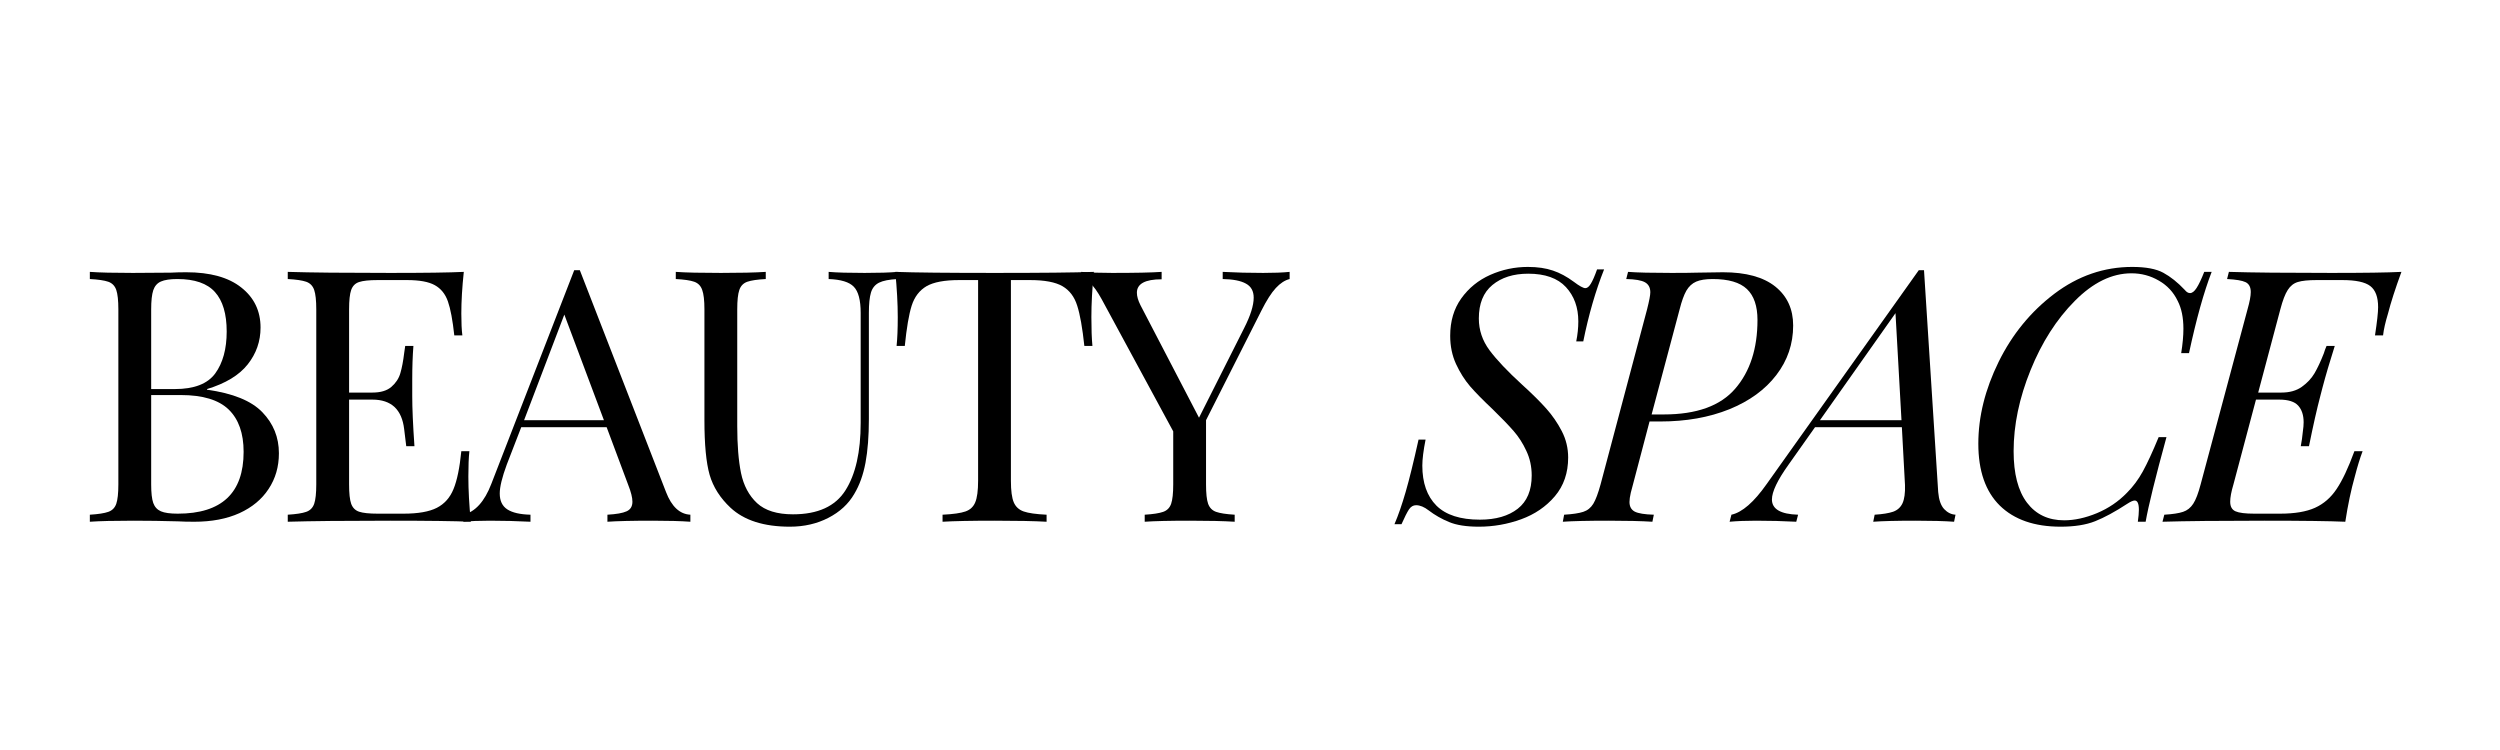
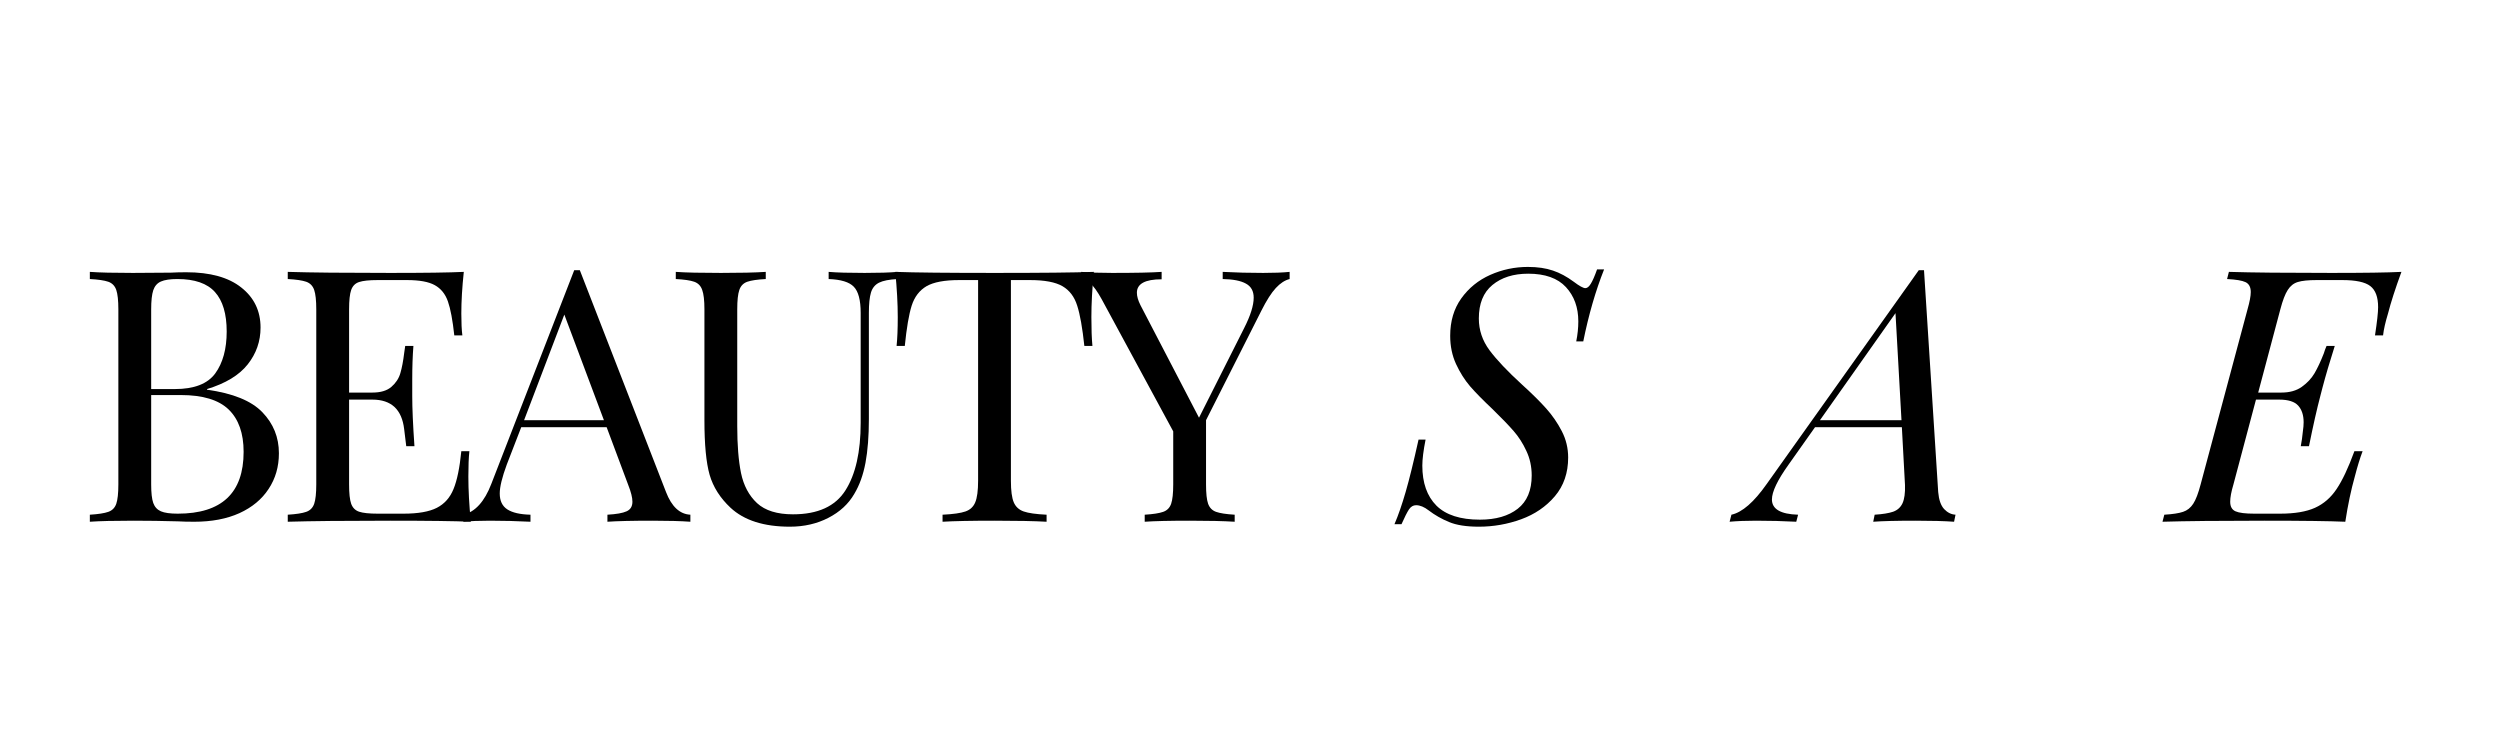
<svg xmlns="http://www.w3.org/2000/svg" width="400" viewBox="0 0 300 90" height="120" preserveAspectRatio="xMidYMid meet">
  <defs>
    <filter x="0%" y="0%" width="100%" height="100%" id="9a00d9cc63" />
    <filter x="0%" y="0%" width="100%" height="100%" id="506ef53d1f" />
    <g />
    <path d="M 0.48 0.078 L 286.559 0.078 L 286.559 57.441 L 0.48 57.441 Z M 0.48 0.078 " />
    <mask id="edce45aac5">
      <g>
        <g transform="matrix(0.24, 0, 0, 0.24, 0.24, 0.32)">
          <image x="0" y="0" width="1194" height="239" preserveAspectRatio="xMidYMid meet" />
        </g>
      </g>
    </mask>
    <rect x="0" width="287" y="0" height="58" />
  </defs>
  <g transform="matrix(1, 0, 0, 1, 6, 16)">
    <g>
      <g>
        <g>
          <g transform="matrix(0.24, 0, 0, 0.24, 0.24, 0.32)">
            <image x="0" y="0" width="1194" height="239" preserveAspectRatio="xMidYMid meet" />
          </g>
        </g>
      </g>
      <g fill="#000000">
        <g transform="translate(3, 46.609)">
          <g>
            <path d="M 15.844 -15.844 C 18.945 -15.414 21.16 -14.516 22.484 -13.141 C 23.805 -11.773 24.469 -10.133 24.469 -8.219 C 24.469 -6.602 24.055 -5.176 23.234 -3.938 C 22.422 -2.695 21.254 -1.727 19.734 -1.031 C 18.211 -0.344 16.406 0 14.312 0 C 13.551 0 12.898 -0.016 12.359 -0.047 C 10.555 -0.098 8.781 -0.125 7.031 -0.125 C 4.719 -0.125 2.969 -0.082 1.781 0 L 1.781 -0.844 C 2.789 -0.906 3.531 -1.02 4 -1.188 C 4.469 -1.352 4.785 -1.676 4.953 -2.156 C 5.117 -2.633 5.203 -3.41 5.203 -4.484 L 5.203 -25.484 C 5.203 -26.555 5.117 -27.332 4.953 -27.812 C 4.785 -28.301 4.469 -28.629 4 -28.797 C 3.531 -28.961 2.789 -29.07 1.781 -29.125 L 1.781 -29.984 C 2.969 -29.898 4.688 -29.859 6.938 -29.859 L 11.516 -29.891 C 12.055 -29.922 12.664 -29.938 13.344 -29.938 C 16.219 -29.938 18.422 -29.328 19.953 -28.109 C 21.492 -26.898 22.266 -25.297 22.266 -23.297 C 22.266 -21.648 21.75 -20.176 20.719 -18.875 C 19.695 -17.582 18.07 -16.598 15.844 -15.922 Z M 12.281 -29.125 C 11.406 -29.125 10.75 -29.023 10.312 -28.828 C 9.875 -28.641 9.566 -28.289 9.391 -27.781 C 9.223 -27.27 9.141 -26.504 9.141 -25.484 L 9.141 -15.922 L 11.984 -15.922 C 14.297 -15.922 15.91 -16.547 16.828 -17.797 C 17.742 -19.055 18.203 -20.734 18.203 -22.828 C 18.203 -24.941 17.734 -26.52 16.797 -27.562 C 15.867 -28.602 14.363 -29.125 12.281 -29.125 Z M 12.328 -0.969 C 17.598 -0.969 20.234 -3.441 20.234 -8.391 C 20.234 -10.617 19.633 -12.312 18.438 -13.469 C 17.238 -14.625 15.328 -15.203 12.703 -15.203 L 9.141 -15.203 L 9.141 -4.484 C 9.141 -3.473 9.223 -2.727 9.391 -2.25 C 9.566 -1.77 9.875 -1.438 10.312 -1.25 C 10.75 -1.062 11.422 -0.969 12.328 -0.969 Z M 12.328 -0.969 " />
          </g>
        </g>
      </g>
      <g fill="#000000">
        <g transform="translate(26.75, 46.609)">
          <g>
            <path d="M 23.453 -5.422 C 23.453 -3.805 23.551 -2 23.75 0 C 21.832 -0.082 18.602 -0.125 14.062 -0.125 C 8.633 -0.125 4.539 -0.082 1.781 0 L 1.781 -0.844 C 2.789 -0.906 3.531 -1.02 4 -1.188 C 4.469 -1.352 4.785 -1.676 4.953 -2.156 C 5.117 -2.633 5.203 -3.41 5.203 -4.484 L 5.203 -25.484 C 5.203 -26.555 5.117 -27.332 4.953 -27.812 C 4.785 -28.301 4.469 -28.629 4 -28.797 C 3.531 -28.961 2.789 -29.07 1.781 -29.125 L 1.781 -29.984 C 4.539 -29.898 8.633 -29.859 14.062 -29.859 C 18.207 -29.859 21.156 -29.898 22.906 -29.984 C 22.707 -28.117 22.609 -26.453 22.609 -24.984 C 22.609 -23.879 22.648 -23.004 22.734 -22.359 L 21.766 -22.359 C 21.566 -24.191 21.312 -25.551 21 -26.438 C 20.688 -27.332 20.16 -27.984 19.422 -28.391 C 18.691 -28.797 17.582 -29 16.094 -29 L 12.578 -29 C 11.555 -29 10.812 -28.922 10.344 -28.766 C 9.883 -28.617 9.566 -28.301 9.391 -27.812 C 9.223 -27.332 9.141 -26.555 9.141 -25.484 L 9.141 -15.5 L 11.938 -15.5 C 12.926 -15.5 13.688 -15.727 14.219 -16.188 C 14.758 -16.656 15.117 -17.207 15.297 -17.844 C 15.484 -18.477 15.633 -19.273 15.75 -20.234 L 15.875 -21.094 L 16.859 -21.094 C 16.766 -19.906 16.719 -18.578 16.719 -17.109 L 16.719 -15.078 C 16.719 -13.641 16.805 -11.633 16.984 -9.062 L 16 -9.062 C 15.977 -9.258 15.895 -9.941 15.75 -11.109 C 15.613 -12.285 15.227 -13.172 14.594 -13.766 C 13.957 -14.359 13.07 -14.656 11.938 -14.656 L 9.141 -14.656 L 9.141 -4.484 C 9.141 -3.41 9.223 -2.633 9.391 -2.156 C 9.566 -1.676 9.883 -1.359 10.344 -1.203 C 10.812 -1.047 11.555 -0.969 12.578 -0.969 L 15.672 -0.969 C 17.422 -0.969 18.754 -1.203 19.672 -1.672 C 20.586 -2.141 21.254 -2.891 21.672 -3.922 C 22.098 -4.953 22.41 -6.469 22.609 -8.469 L 23.578 -8.469 C 23.492 -7.707 23.453 -6.691 23.453 -5.422 Z M 23.453 -5.422 " />
          </g>
        </g>
      </g>
      <g fill="#000000">
        <g transform="translate(49.907, 46.609)">
          <g>
            <path d="M 24.016 -3.562 C 24.691 -1.812 25.664 -0.906 26.938 -0.844 L 26.938 0 C 25.801 -0.082 24.289 -0.125 22.406 -0.125 C 19.977 -0.125 18.172 -0.082 16.984 0 L 16.984 -0.844 C 18.055 -0.906 18.82 -1.039 19.281 -1.25 C 19.75 -1.457 19.984 -1.844 19.984 -2.406 C 19.984 -2.895 19.816 -3.562 19.484 -4.406 L 16.891 -11.344 L 6.641 -11.344 L 4.906 -6.859 C 4.344 -5.336 4.062 -4.18 4.062 -3.391 C 4.062 -2.516 4.363 -1.879 4.969 -1.484 C 5.582 -1.086 6.508 -0.875 7.75 -0.844 L 7.75 0 C 6.133 -0.082 4.508 -0.125 2.875 -0.125 C 1.602 -0.125 0.547 -0.082 -0.297 0 L -0.297 -0.844 C 1.117 -1.188 2.234 -2.414 3.047 -4.531 L 13 -30.188 L 13.672 -30.188 Z M 16.562 -12.188 L 11.812 -24.859 L 6.984 -12.188 Z M 16.562 -12.188 " />
          </g>
        </g>
      </g>
      <g fill="#000000">
        <g transform="translate(73.953, 46.609)">
          <g>
            <path d="M 27.734 -29.125 C 26.742 -29.07 26.008 -28.926 25.531 -28.688 C 25.051 -28.445 24.727 -28.051 24.562 -27.5 C 24.395 -26.945 24.312 -26.133 24.312 -25.062 L 24.312 -12.328 C 24.312 -10.285 24.176 -8.535 23.906 -7.078 C 23.633 -5.629 23.188 -4.383 22.562 -3.344 C 21.863 -2.133 20.828 -1.176 19.453 -0.469 C 18.086 0.238 16.547 0.594 14.828 0.594 C 11.711 0.594 9.336 -0.164 7.703 -1.688 C 6.461 -2.852 5.629 -4.164 5.203 -5.625 C 4.785 -7.094 4.578 -9.281 4.578 -12.188 L 4.578 -25.484 C 4.578 -26.555 4.488 -27.332 4.312 -27.812 C 4.145 -28.301 3.828 -28.629 3.359 -28.797 C 2.898 -28.961 2.16 -29.07 1.141 -29.125 L 1.141 -29.984 C 2.328 -29.898 4.133 -29.859 6.562 -29.859 C 8.852 -29.859 10.645 -29.898 11.938 -29.984 L 11.938 -29.125 C 10.926 -29.07 10.188 -28.961 9.719 -28.797 C 9.25 -28.629 8.93 -28.301 8.766 -27.812 C 8.598 -27.332 8.516 -26.555 8.516 -25.484 L 8.516 -11.469 C 8.516 -9.219 8.664 -7.344 8.969 -5.844 C 9.281 -4.344 9.922 -3.141 10.891 -2.234 C 11.867 -1.336 13.305 -0.891 15.203 -0.891 C 18.191 -0.891 20.289 -1.848 21.5 -3.766 C 22.719 -5.68 23.328 -8.379 23.328 -11.859 L 23.328 -25.062 C 23.328 -26.594 23.051 -27.641 22.5 -28.203 C 21.957 -28.766 20.953 -29.07 19.484 -29.125 L 19.484 -29.984 C 20.492 -29.898 21.93 -29.859 23.797 -29.859 C 25.492 -29.859 26.805 -29.898 27.734 -29.984 Z M 27.734 -29.125 " />
          </g>
        </g>
      </g>
      <g fill="#000000">
        <g transform="translate(100.2, 46.609)">
          <g>
            <path d="M 25.062 -29.984 C 24.863 -27.973 24.766 -26.164 24.766 -24.562 C 24.766 -23.145 24.805 -21.988 24.891 -21.094 L 23.922 -21.094 C 23.691 -23.258 23.406 -24.875 23.062 -25.938 C 22.727 -27 22.141 -27.773 21.297 -28.266 C 20.453 -28.754 19.156 -29 17.406 -29 L 15.109 -29 L 15.109 -4.906 C 15.109 -3.727 15.223 -2.867 15.453 -2.328 C 15.68 -1.797 16.078 -1.43 16.641 -1.234 C 17.203 -1.035 18.117 -0.906 19.391 -0.844 L 19.391 0 C 17.922 -0.082 15.848 -0.125 13.172 -0.125 C 10.348 -0.125 8.258 -0.082 6.906 0 L 6.906 -0.844 C 8.176 -0.906 9.094 -1.035 9.656 -1.234 C 10.219 -1.43 10.609 -1.797 10.828 -2.328 C 11.055 -2.867 11.172 -3.727 11.172 -4.906 L 11.172 -29 L 8.891 -29 C 7.141 -29 5.836 -28.754 4.984 -28.266 C 4.141 -27.773 3.547 -27 3.203 -25.938 C 2.867 -24.875 2.594 -23.258 2.375 -21.094 L 1.391 -21.094 C 1.484 -21.988 1.531 -23.145 1.531 -24.562 C 1.531 -26.164 1.43 -27.973 1.234 -29.984 C 3.578 -29.898 7.555 -29.859 13.172 -29.859 C 18.754 -29.859 22.719 -29.898 25.062 -29.984 Z M 25.062 -29.984 " />
          </g>
        </g>
      </g>
      <g fill="#000000">
        <g transform="translate(123.865, 46.609)">
          <g>
            <path d="M 21.719 -29.859 C 22.988 -29.859 24.047 -29.898 24.891 -29.984 L 24.891 -29.125 C 24.328 -28.988 23.773 -28.629 23.234 -28.047 C 22.703 -27.473 22.129 -26.578 21.516 -25.359 L 14.859 -12.188 L 14.859 -4.484 C 14.859 -3.41 14.941 -2.633 15.109 -2.156 C 15.285 -1.676 15.602 -1.352 16.062 -1.188 C 16.531 -1.02 17.273 -0.906 18.297 -0.844 L 18.297 0 C 16.992 -0.082 15.203 -0.125 12.922 -0.125 C 10.484 -0.125 8.676 -0.082 7.5 0 L 7.5 -0.844 C 8.508 -0.906 9.25 -1.02 9.719 -1.188 C 10.188 -1.352 10.504 -1.676 10.672 -2.156 C 10.836 -2.633 10.922 -3.41 10.922 -4.484 L 10.922 -10.844 L 2.328 -26.719 C 1.816 -27.645 1.367 -28.27 0.984 -28.594 C 0.609 -28.926 0.238 -29.094 -0.125 -29.094 L -0.125 -29.984 C 0.977 -29.898 2.219 -29.859 3.594 -29.859 C 6.332 -29.859 8.312 -29.898 9.531 -29.984 L 9.531 -29.094 C 7.551 -29.094 6.562 -28.555 6.562 -27.484 C 6.562 -27.055 6.703 -26.562 6.984 -26 L 14.016 -12.484 L 19.438 -23.25 C 20.195 -24.738 20.578 -25.953 20.578 -26.891 C 20.578 -27.68 20.266 -28.242 19.641 -28.578 C 19.023 -28.922 18.098 -29.102 16.859 -29.125 L 16.859 -29.984 C 18.461 -29.898 20.082 -29.859 21.719 -29.859 Z M 21.719 -29.859 " />
          </g>
        </g>
      </g>
      <g fill="#000000">
        <g transform="translate(146.263, 46.609)">
          <g />
        </g>
      </g>
      <g fill="#000000">
        <g transform="translate(154.18, 46.609)">
          <g />
        </g>
      </g>
      <g fill="#000000">
        <g transform="translate(162.101, 46.609)">
          <g>
            <path d="M 24.391 -30.281 C 23.367 -27.707 22.535 -24.828 21.891 -21.641 L 21.047 -21.641 C 21.211 -22.453 21.297 -23.254 21.297 -24.047 C 21.297 -25.711 20.801 -27.082 19.812 -28.156 C 18.82 -29.227 17.312 -29.766 15.281 -29.766 C 13.508 -29.766 12.078 -29.312 10.984 -28.406 C 9.898 -27.508 9.359 -26.172 9.359 -24.391 C 9.359 -23.004 9.785 -21.734 10.641 -20.578 C 11.504 -19.422 12.801 -18.051 14.531 -16.469 C 15.738 -15.375 16.707 -14.414 17.438 -13.594 C 18.176 -12.77 18.801 -11.863 19.312 -10.875 C 19.82 -9.895 20.078 -8.836 20.078 -7.703 C 20.078 -5.867 19.547 -4.32 18.484 -3.062 C 17.422 -1.812 16.07 -0.891 14.438 -0.297 C 12.801 0.297 11.109 0.594 9.359 0.594 C 7.859 0.594 6.664 0.406 5.781 0.031 C 4.895 -0.332 4.082 -0.797 3.344 -1.359 C 2.812 -1.773 2.305 -1.984 1.828 -1.984 C 1.484 -1.984 1.195 -1.812 0.969 -1.469 C 0.75 -1.133 0.453 -0.547 0.078 0.297 L -0.766 0.297 C -0.305 -0.773 0.141 -2.066 0.578 -3.578 C 1.016 -5.086 1.531 -7.18 2.125 -9.859 L 2.969 -9.859 C 2.707 -8.535 2.578 -7.492 2.578 -6.734 C 2.578 -4.672 3.141 -3.07 4.266 -1.938 C 5.398 -0.812 7.141 -0.25 9.484 -0.25 C 11.398 -0.25 12.914 -0.688 14.031 -1.562 C 15.145 -2.438 15.703 -3.766 15.703 -5.547 C 15.703 -6.617 15.488 -7.602 15.062 -8.5 C 14.645 -9.406 14.133 -10.203 13.531 -10.891 C 12.926 -11.586 12.086 -12.457 11.016 -13.5 C 9.879 -14.57 8.977 -15.488 8.312 -16.25 C 7.656 -17.02 7.094 -17.91 6.625 -18.922 C 6.156 -19.941 5.922 -21.07 5.922 -22.312 C 5.922 -24.062 6.363 -25.555 7.25 -26.797 C 8.145 -28.047 9.305 -28.988 10.734 -29.625 C 12.16 -30.258 13.664 -30.578 15.25 -30.578 C 16.406 -30.578 17.406 -30.43 18.25 -30.141 C 19.094 -29.859 19.926 -29.41 20.75 -28.797 C 21.426 -28.285 21.891 -28.031 22.141 -28.031 C 22.367 -28.031 22.586 -28.207 22.797 -28.562 C 23.016 -28.914 23.266 -29.488 23.547 -30.281 Z M 24.391 -30.281 " />
          </g>
        </g>
      </g>
      <g fill="#000000">
        <g transform="translate(182.929, 46.609)">
          <g>
-             <path d="M 17.828 -29.938 C 20.586 -29.938 22.68 -29.363 24.109 -28.219 C 25.535 -27.07 26.25 -25.516 26.25 -23.547 C 26.25 -21.336 25.578 -19.359 24.234 -17.609 C 22.898 -15.859 21.02 -14.488 18.594 -13.5 C 16.164 -12.52 13.398 -12.031 10.297 -12.031 L 9.016 -12.031 L 7.031 -4.484 C 6.969 -4.285 6.879 -3.953 6.766 -3.484 C 6.66 -3.023 6.609 -2.656 6.609 -2.375 C 6.609 -1.832 6.816 -1.445 7.234 -1.219 C 7.66 -1 8.426 -0.875 9.531 -0.844 L 9.359 0 C 8.055 -0.082 6.305 -0.125 4.109 -0.125 C 1.617 -0.125 -0.211 -0.082 -1.391 0 L -1.234 -0.844 C -0.211 -0.906 0.551 -1.02 1.062 -1.188 C 1.57 -1.352 1.973 -1.676 2.266 -2.156 C 2.555 -2.633 2.848 -3.41 3.141 -4.484 L 8.719 -25.484 C 8.977 -26.504 9.109 -27.188 9.109 -27.531 C 9.109 -28.094 8.895 -28.492 8.469 -28.734 C 8.039 -28.973 7.289 -29.102 6.219 -29.125 L 6.438 -29.984 C 7.562 -29.898 9.297 -29.859 11.641 -29.859 C 12.992 -29.859 14.008 -29.867 14.688 -29.891 Z M 10.719 -12.875 C 14.664 -12.875 17.523 -13.906 19.297 -15.969 C 21.078 -18.031 21.969 -20.781 21.969 -24.219 C 21.969 -25.883 21.547 -27.117 20.703 -27.922 C 19.859 -28.723 18.488 -29.125 16.594 -29.125 C 15.75 -29.125 15.086 -29.02 14.609 -28.812 C 14.129 -28.602 13.738 -28.242 13.438 -27.734 C 13.145 -27.223 12.875 -26.473 12.625 -25.484 L 9.266 -12.875 Z M 10.719 -12.875 " />
-           </g>
+             </g>
        </g>
      </g>
      <g fill="#000000">
        <g transform="translate(205.24, 46.609)">
          <g>
            <path d="M 21.344 -3.562 C 21.426 -2.625 21.664 -1.941 22.062 -1.516 C 22.457 -1.098 22.91 -0.875 23.422 -0.844 L 23.25 0 C 22.113 -0.082 20.57 -0.125 18.625 -0.125 C 16.344 -0.125 14.648 -0.082 13.547 0 L 13.719 -0.844 C 14.676 -0.906 15.414 -1.023 15.938 -1.203 C 16.457 -1.391 16.832 -1.727 17.062 -2.219 C 17.289 -2.719 17.391 -3.445 17.359 -4.406 L 16.984 -11.344 L 6.562 -11.344 L 3.391 -6.859 C 2.055 -4.992 1.391 -3.598 1.391 -2.672 C 1.391 -1.516 2.438 -0.906 4.531 -0.844 L 4.312 0 C 2.758 -0.082 1.148 -0.125 -0.516 -0.125 C -1.723 -0.125 -2.781 -0.082 -3.688 0 L -3.469 -0.844 C -2.176 -1.125 -0.766 -2.352 0.766 -4.531 L 19.016 -30.188 L 19.641 -30.188 Z M 16.938 -12.188 L 16.219 -25.031 L 7.156 -12.188 Z M 16.938 -12.188 " />
          </g>
        </g>
      </g>
      <g fill="#000000">
        <g transform="translate(229.243, 46.609)">
          <g>
-             <path d="M 30.156 -29.984 C 29.219 -27.555 28.312 -24.305 27.438 -20.234 L 26.5 -20.234 C 26.676 -21.336 26.766 -22.312 26.766 -23.156 C 26.766 -24.508 26.535 -25.625 26.078 -26.5 C 25.578 -27.551 24.82 -28.363 23.812 -28.938 C 22.812 -29.52 21.719 -29.812 20.531 -29.812 C 18.188 -29.812 15.922 -28.707 13.734 -26.5 C 11.547 -24.301 9.773 -21.531 8.422 -18.188 C 7.066 -14.844 6.391 -11.602 6.391 -8.469 C 6.391 -5.758 6.926 -3.695 8 -2.281 C 9.07 -0.875 10.555 -0.172 12.453 -0.172 C 13.691 -0.172 15.004 -0.457 16.391 -1.031 C 17.773 -1.613 18.973 -2.426 19.984 -3.469 C 20.723 -4.207 21.359 -5.062 21.891 -6.031 C 22.43 -7.008 23.066 -8.383 23.797 -10.156 L 24.734 -10.156 C 23.398 -5.281 22.566 -1.895 22.234 0 L 21.297 0 C 21.379 -0.594 21.422 -1.07 21.422 -1.438 C 21.422 -2.176 21.254 -2.547 20.922 -2.547 C 20.723 -2.547 20.426 -2.414 20.031 -2.156 C 18.562 -1.195 17.273 -0.5 16.172 -0.062 C 15.078 0.375 13.695 0.594 12.031 0.594 C 8.895 0.594 6.461 -0.25 4.734 -1.938 C 3.016 -3.633 2.156 -6.109 2.156 -9.359 C 2.156 -12.609 2.969 -15.883 4.594 -19.188 C 6.219 -22.488 8.445 -25.211 11.281 -27.359 C 14.125 -29.504 17.238 -30.578 20.625 -30.578 C 22.258 -30.578 23.504 -30.344 24.359 -29.875 C 25.223 -29.406 26.082 -28.719 26.938 -27.812 C 27.133 -27.562 27.344 -27.438 27.562 -27.438 C 27.82 -27.438 28.082 -27.641 28.344 -28.047 C 28.613 -28.461 28.922 -29.109 29.266 -29.984 Z M 30.156 -29.984 " />
-           </g>
+             </g>
        </g>
      </g>
      <g fill="#000000">
        <g transform="translate(254.983, 46.609)">
          <g>
            <path d="M 18.766 -29.859 C 22.711 -29.859 25.52 -29.898 27.188 -29.984 C 26.445 -27.953 25.91 -26.285 25.578 -24.984 C 25.266 -23.961 25.066 -23.086 24.984 -22.359 L 24.016 -22.359 C 24.266 -23.992 24.391 -25.125 24.391 -25.75 C 24.391 -26.957 24.078 -27.801 23.453 -28.281 C 22.836 -28.758 21.723 -29 20.109 -29 L 17.016 -29 C 16.004 -29 15.25 -28.922 14.75 -28.766 C 14.258 -28.617 13.859 -28.301 13.547 -27.812 C 13.234 -27.332 12.938 -26.555 12.656 -25.484 L 10 -15.5 L 12.781 -15.5 C 13.77 -15.5 14.586 -15.727 15.234 -16.188 C 15.891 -16.656 16.398 -17.203 16.766 -17.828 C 17.129 -18.453 17.5 -19.242 17.875 -20.203 C 17.957 -20.484 18.066 -20.781 18.203 -21.094 L 19.188 -21.094 C 18.594 -19.227 18.098 -17.547 17.703 -16.047 L 17.453 -15.078 C 17.055 -13.578 16.602 -11.57 16.094 -9.062 L 15.109 -9.062 L 15.25 -9.906 C 15.27 -10.102 15.305 -10.41 15.359 -10.828 C 15.422 -11.254 15.453 -11.625 15.453 -11.938 C 15.453 -12.789 15.234 -13.457 14.797 -13.938 C 14.359 -14.414 13.602 -14.656 12.531 -14.656 L 9.734 -14.656 L 7.031 -4.484 C 6.77 -3.609 6.641 -2.914 6.641 -2.406 C 6.641 -1.82 6.852 -1.438 7.281 -1.25 C 7.707 -1.062 8.457 -0.969 9.531 -0.969 L 12.625 -0.969 C 14.375 -0.969 15.77 -1.203 16.812 -1.672 C 17.852 -2.141 18.719 -2.891 19.406 -3.922 C 20.102 -4.953 20.816 -6.469 21.547 -8.469 L 22.531 -8.469 C 22.219 -7.645 21.906 -6.629 21.594 -5.422 C 21.145 -3.836 20.766 -2.031 20.453 0 C 18.535 -0.082 15.301 -0.125 10.75 -0.125 C 5.332 -0.125 1.254 -0.082 -1.484 0 L -1.266 -0.844 C -0.254 -0.906 0.492 -1.02 0.984 -1.188 C 1.484 -1.352 1.891 -1.676 2.203 -2.156 C 2.516 -2.633 2.812 -3.41 3.094 -4.484 L 8.719 -25.484 C 8.977 -26.391 9.109 -27.082 9.109 -27.562 C 9.109 -28.156 8.898 -28.551 8.484 -28.75 C 8.078 -28.945 7.336 -29.07 6.266 -29.125 L 6.484 -29.984 C 9.242 -29.898 13.336 -29.859 18.766 -29.859 Z M 18.766 -29.859 " />
          </g>
        </g>
      </g>
    </g>
  </g>
</svg>